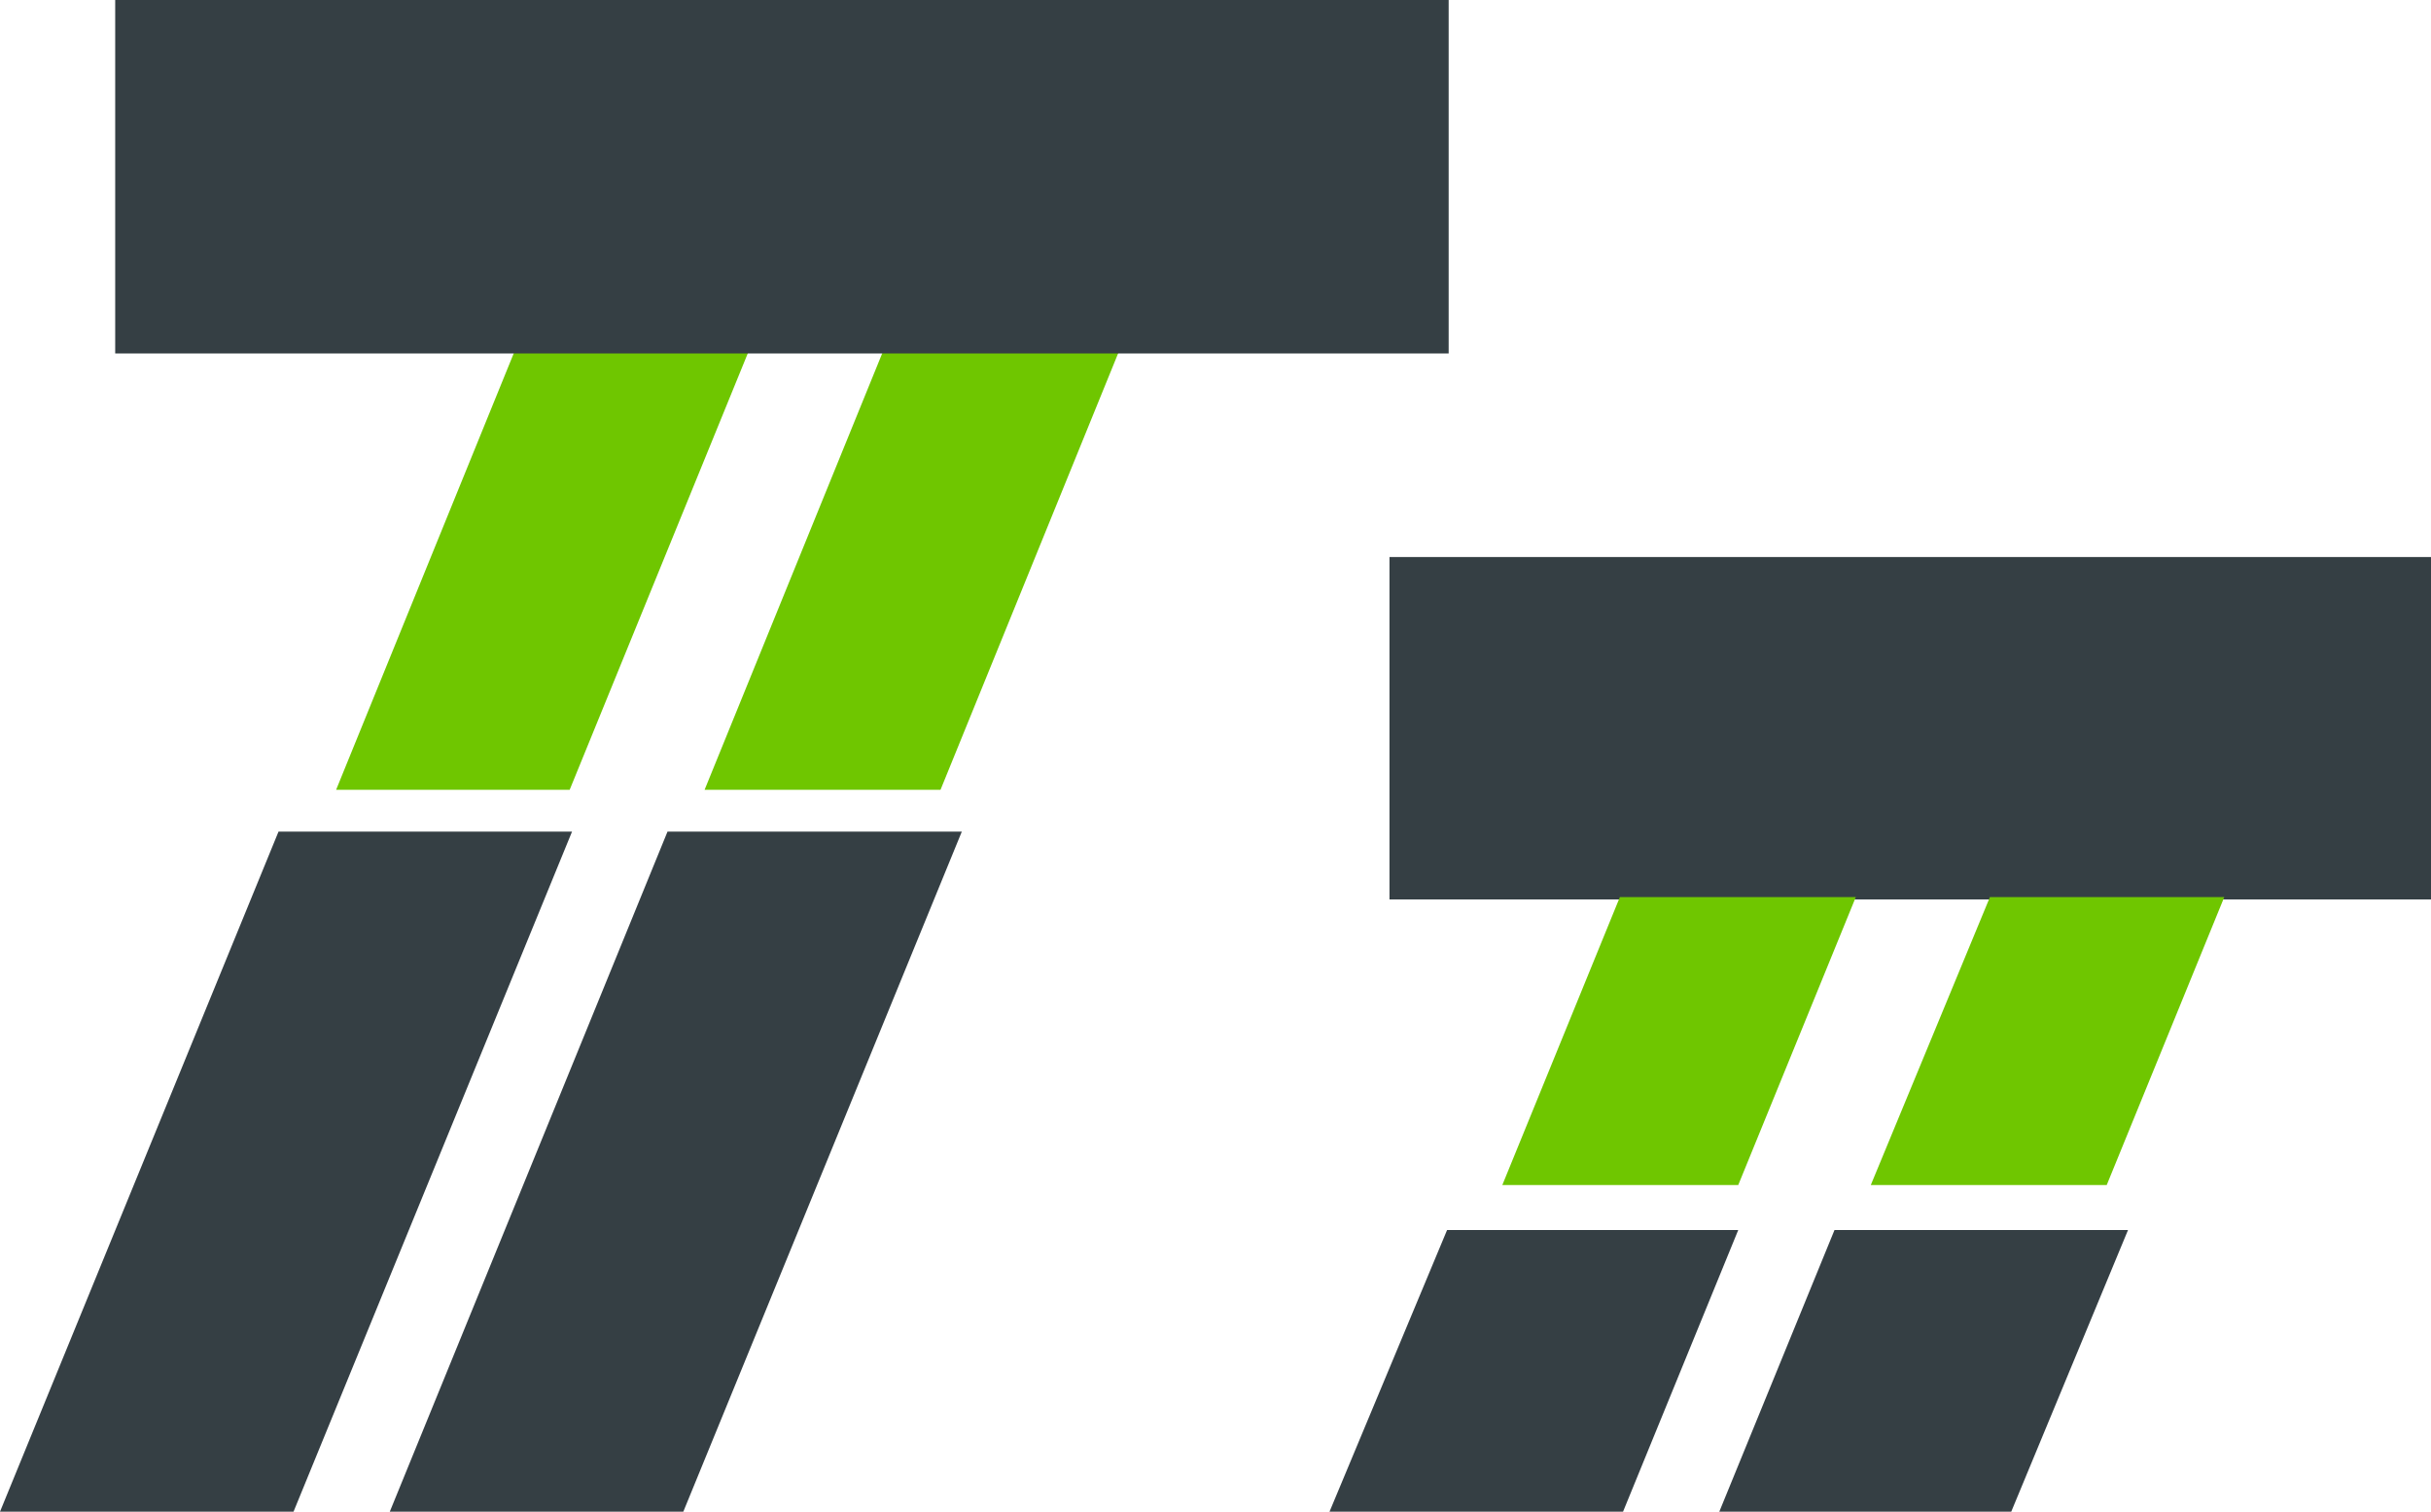
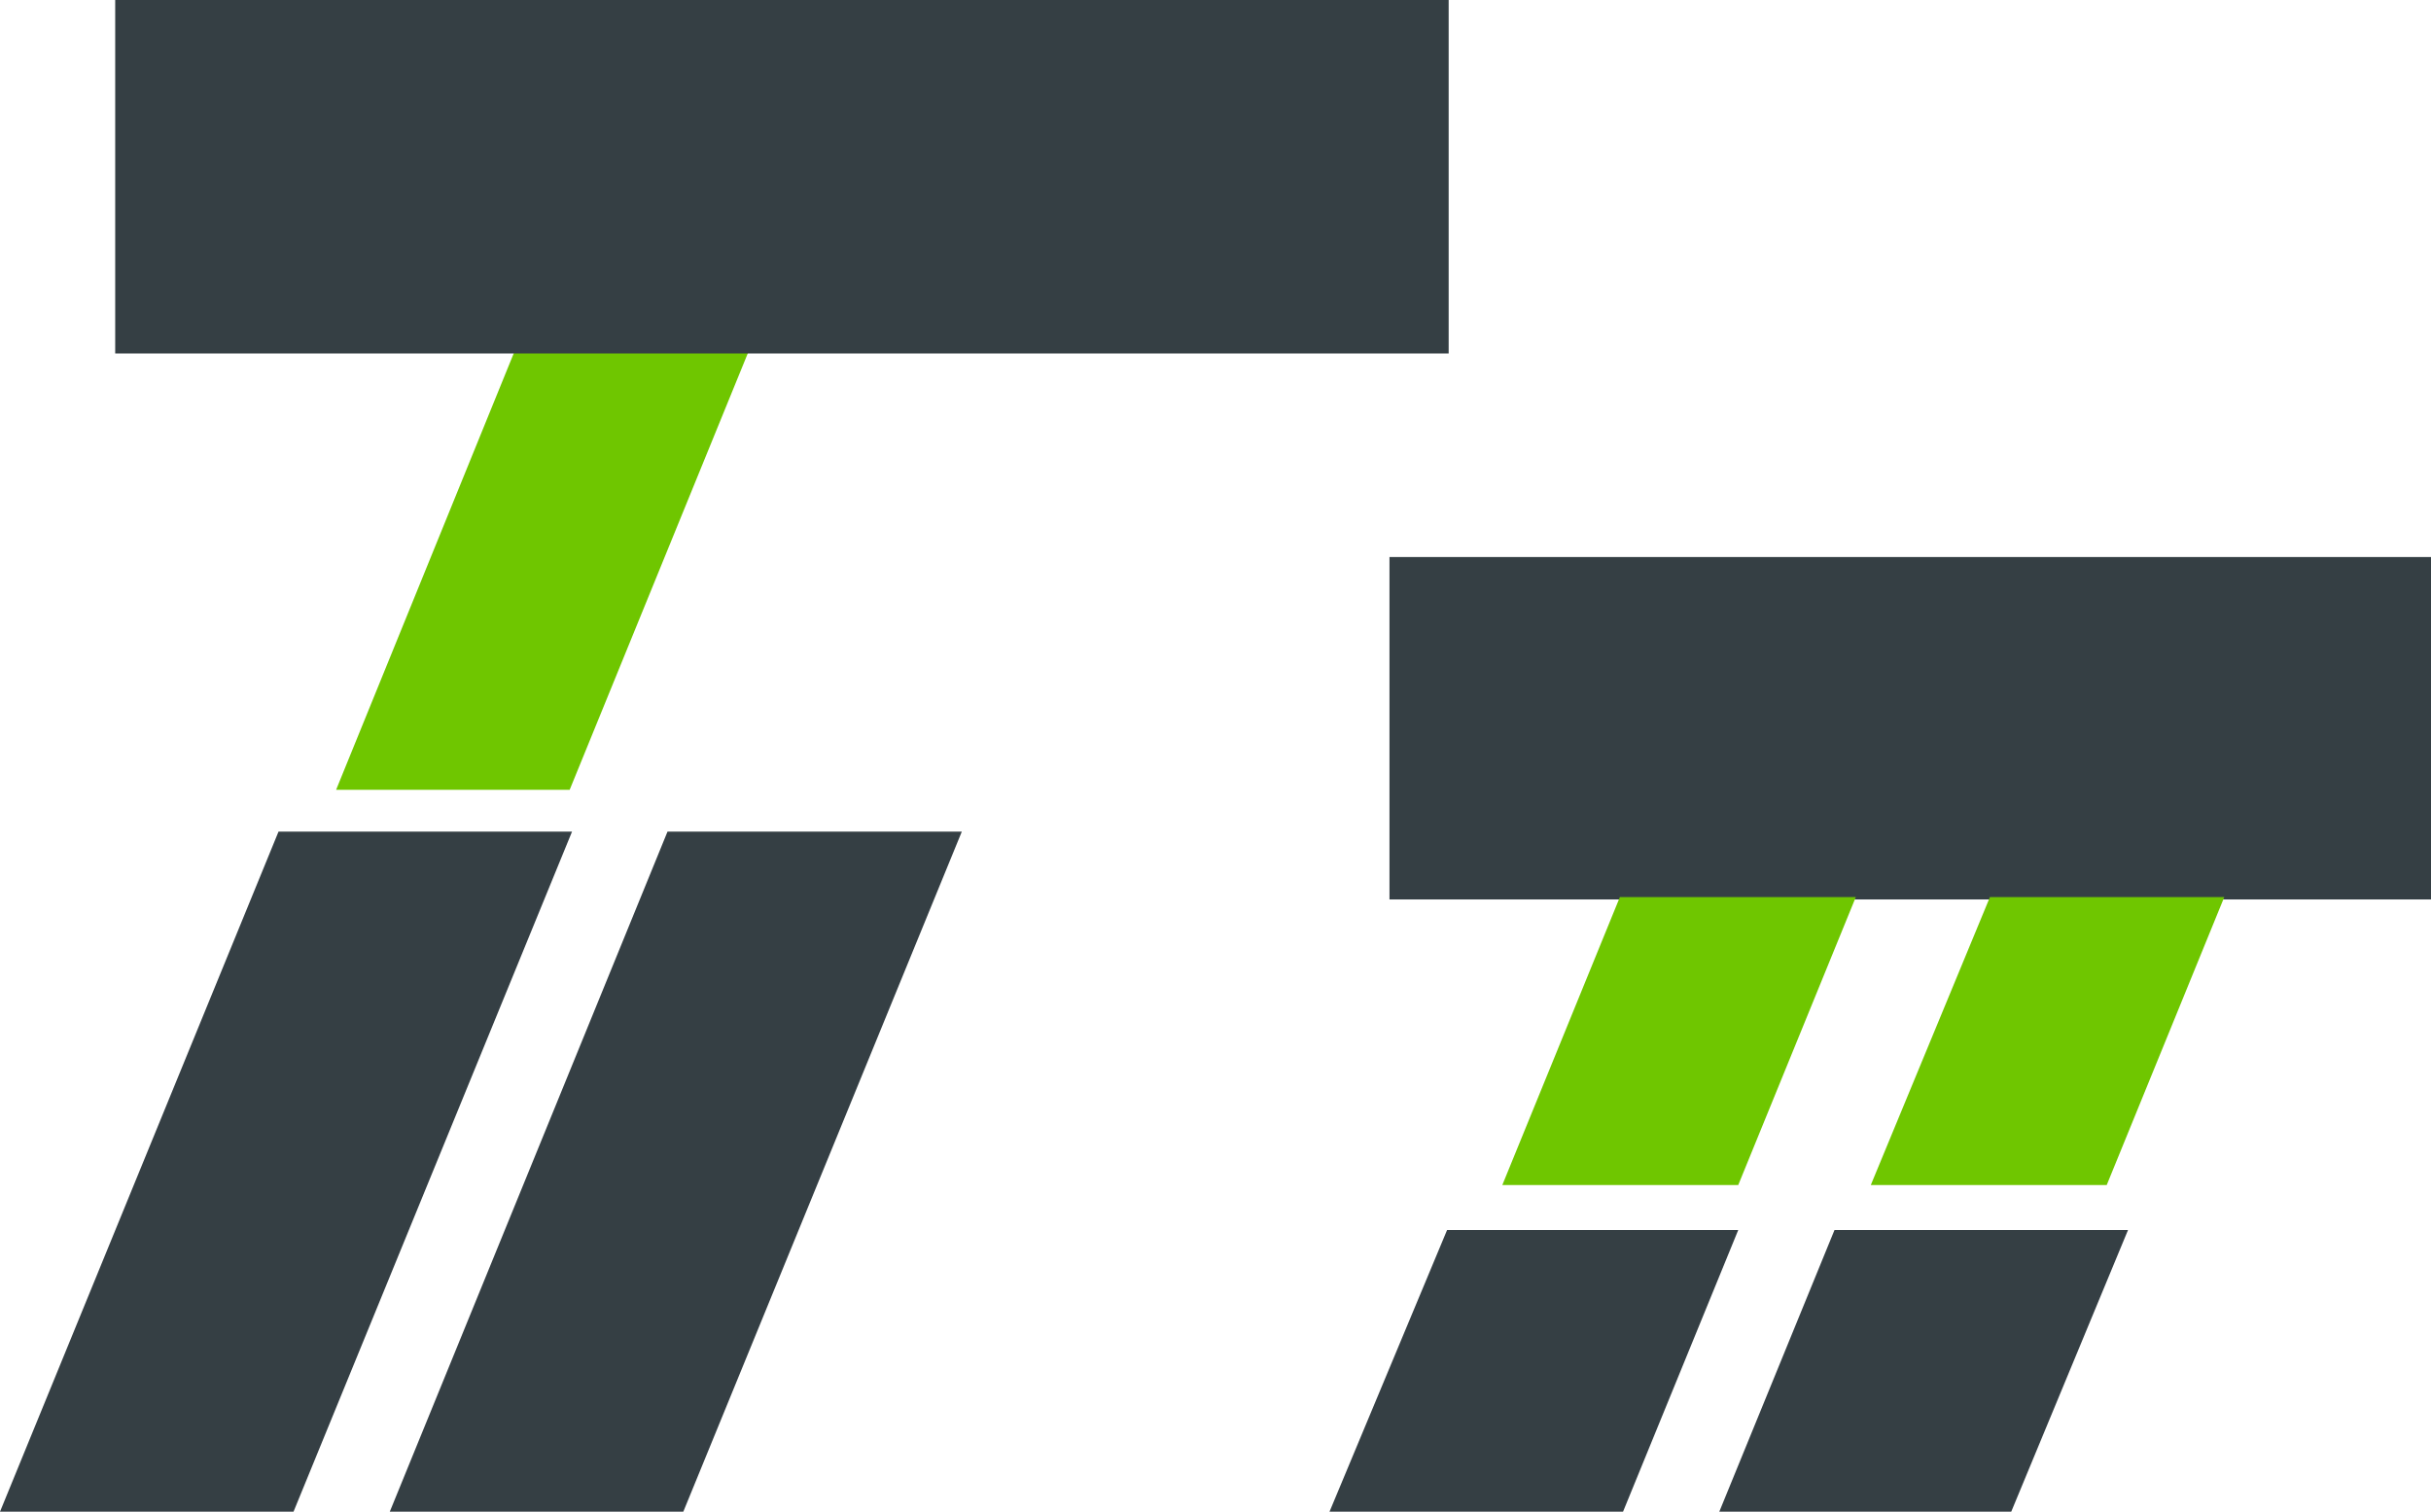
<svg xmlns="http://www.w3.org/2000/svg" viewBox="0 0 30.81 19.16">
  <defs>
    <style>.cls-1,.cls-2{fill:#353f44;}.cls-2,.cls-3{fill-rule:evenodd;}.cls-3{fill:#6fc600;}</style>
  </defs>
  <title>podyem</title>
  <g id="Слой_2" data-name="Слой 2">
    <g id="Слой_1-2" data-name="Слой 1">
      <rect class="cls-1" x="17.61" y="7.06" width="13.21" height="4.34" />
      <polygon class="cls-2" points="0 19.16 3.53 10.54 7.25 10.54 3.72 19.16 0 19.16" />
      <polygon class="cls-2" points="4.94 19.16 8.46 10.54 12.19 10.54 8.66 19.16 4.94 19.16" />
      <polygon class="cls-3" points="4.26 10.01 7.78 1.36 10.75 1.36 7.22 10.01 4.26 10.01" />
-       <polygon class="cls-3" points="8.93 10.01 12.45 1.36 15.44 1.36 11.92 10.01 8.93 10.01" />
      <polygon class="cls-2" points="16.85 19.16 18.34 15.59 22.03 15.59 20.57 19.16 16.85 19.16" />
      <polygon class="cls-2" points="21.79 19.16 23.25 15.59 26.97 15.59 25.49 19.16 21.79 19.16" />
      <polygon class="cls-3" points="19.04 15.02 20.53 11.37 23.52 11.37 22.03 15.02 19.04 15.02" />
      <polygon class="cls-3" points="23.71 15.02 25.22 11.37 28.19 11.37 26.7 15.02 23.71 15.02" />
      <rect class="cls-1" x="1.46" width="16.9" height="4.48" />
    </g>
  </g>
</svg>